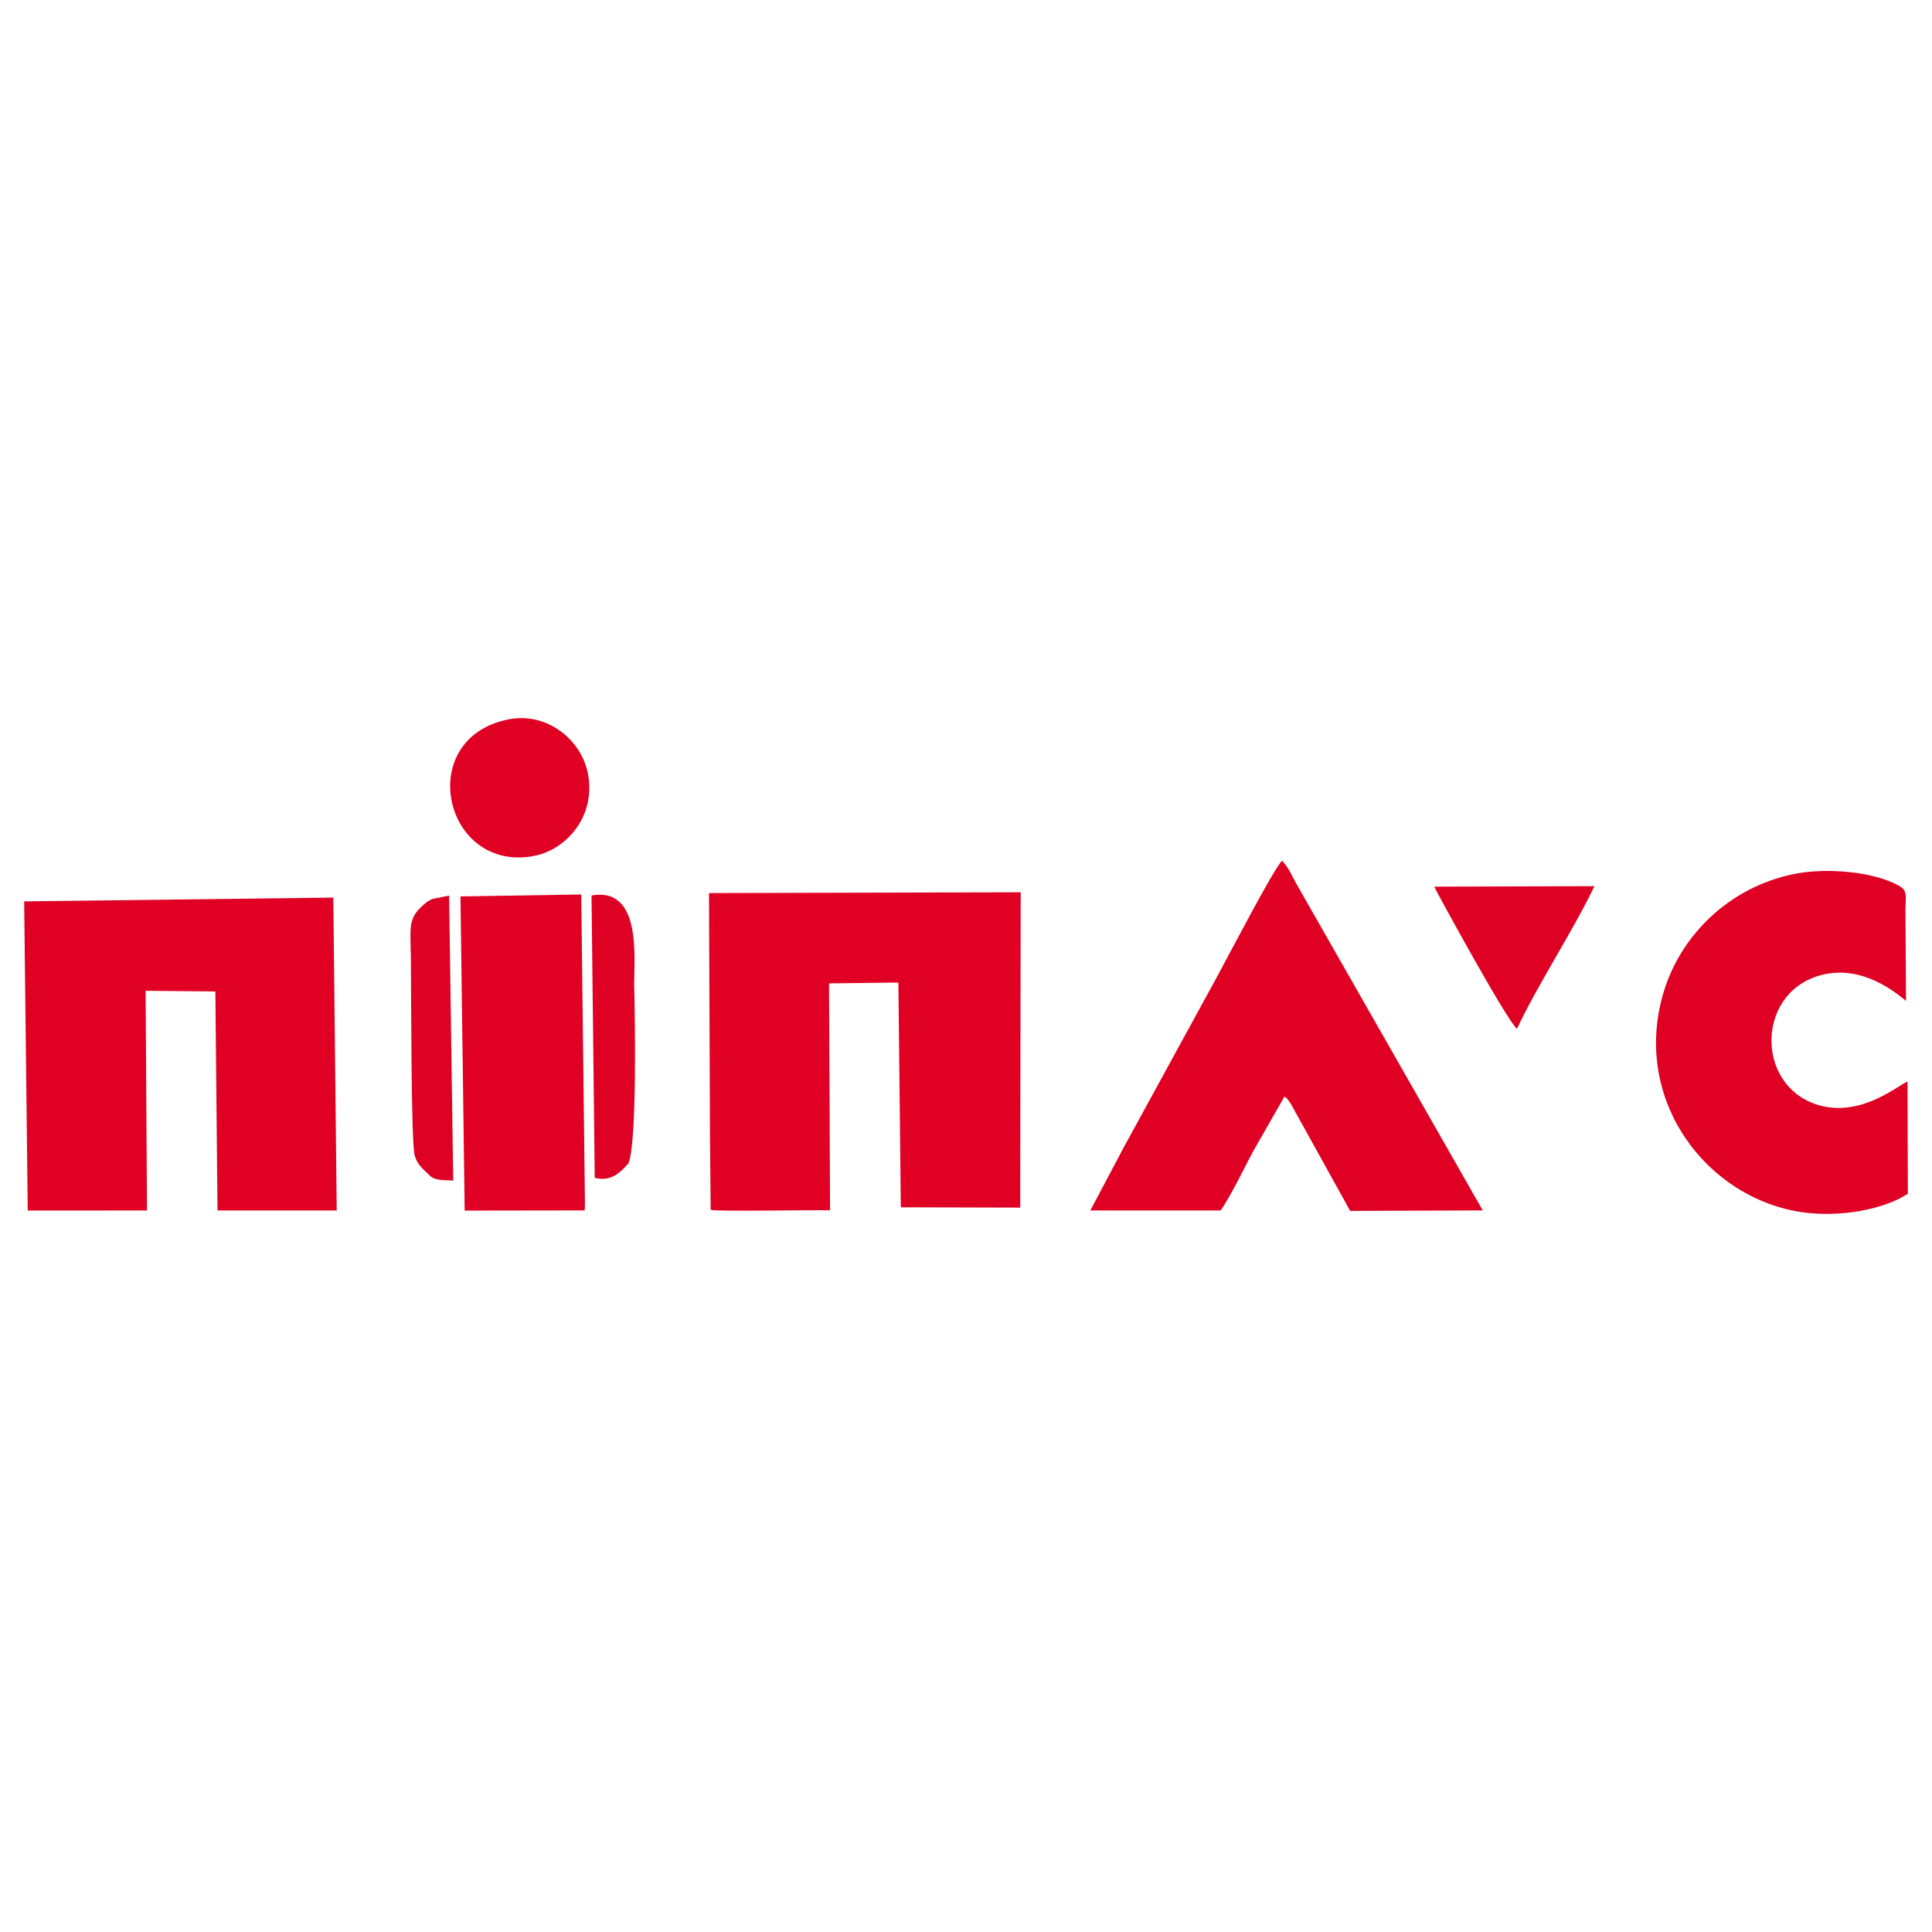
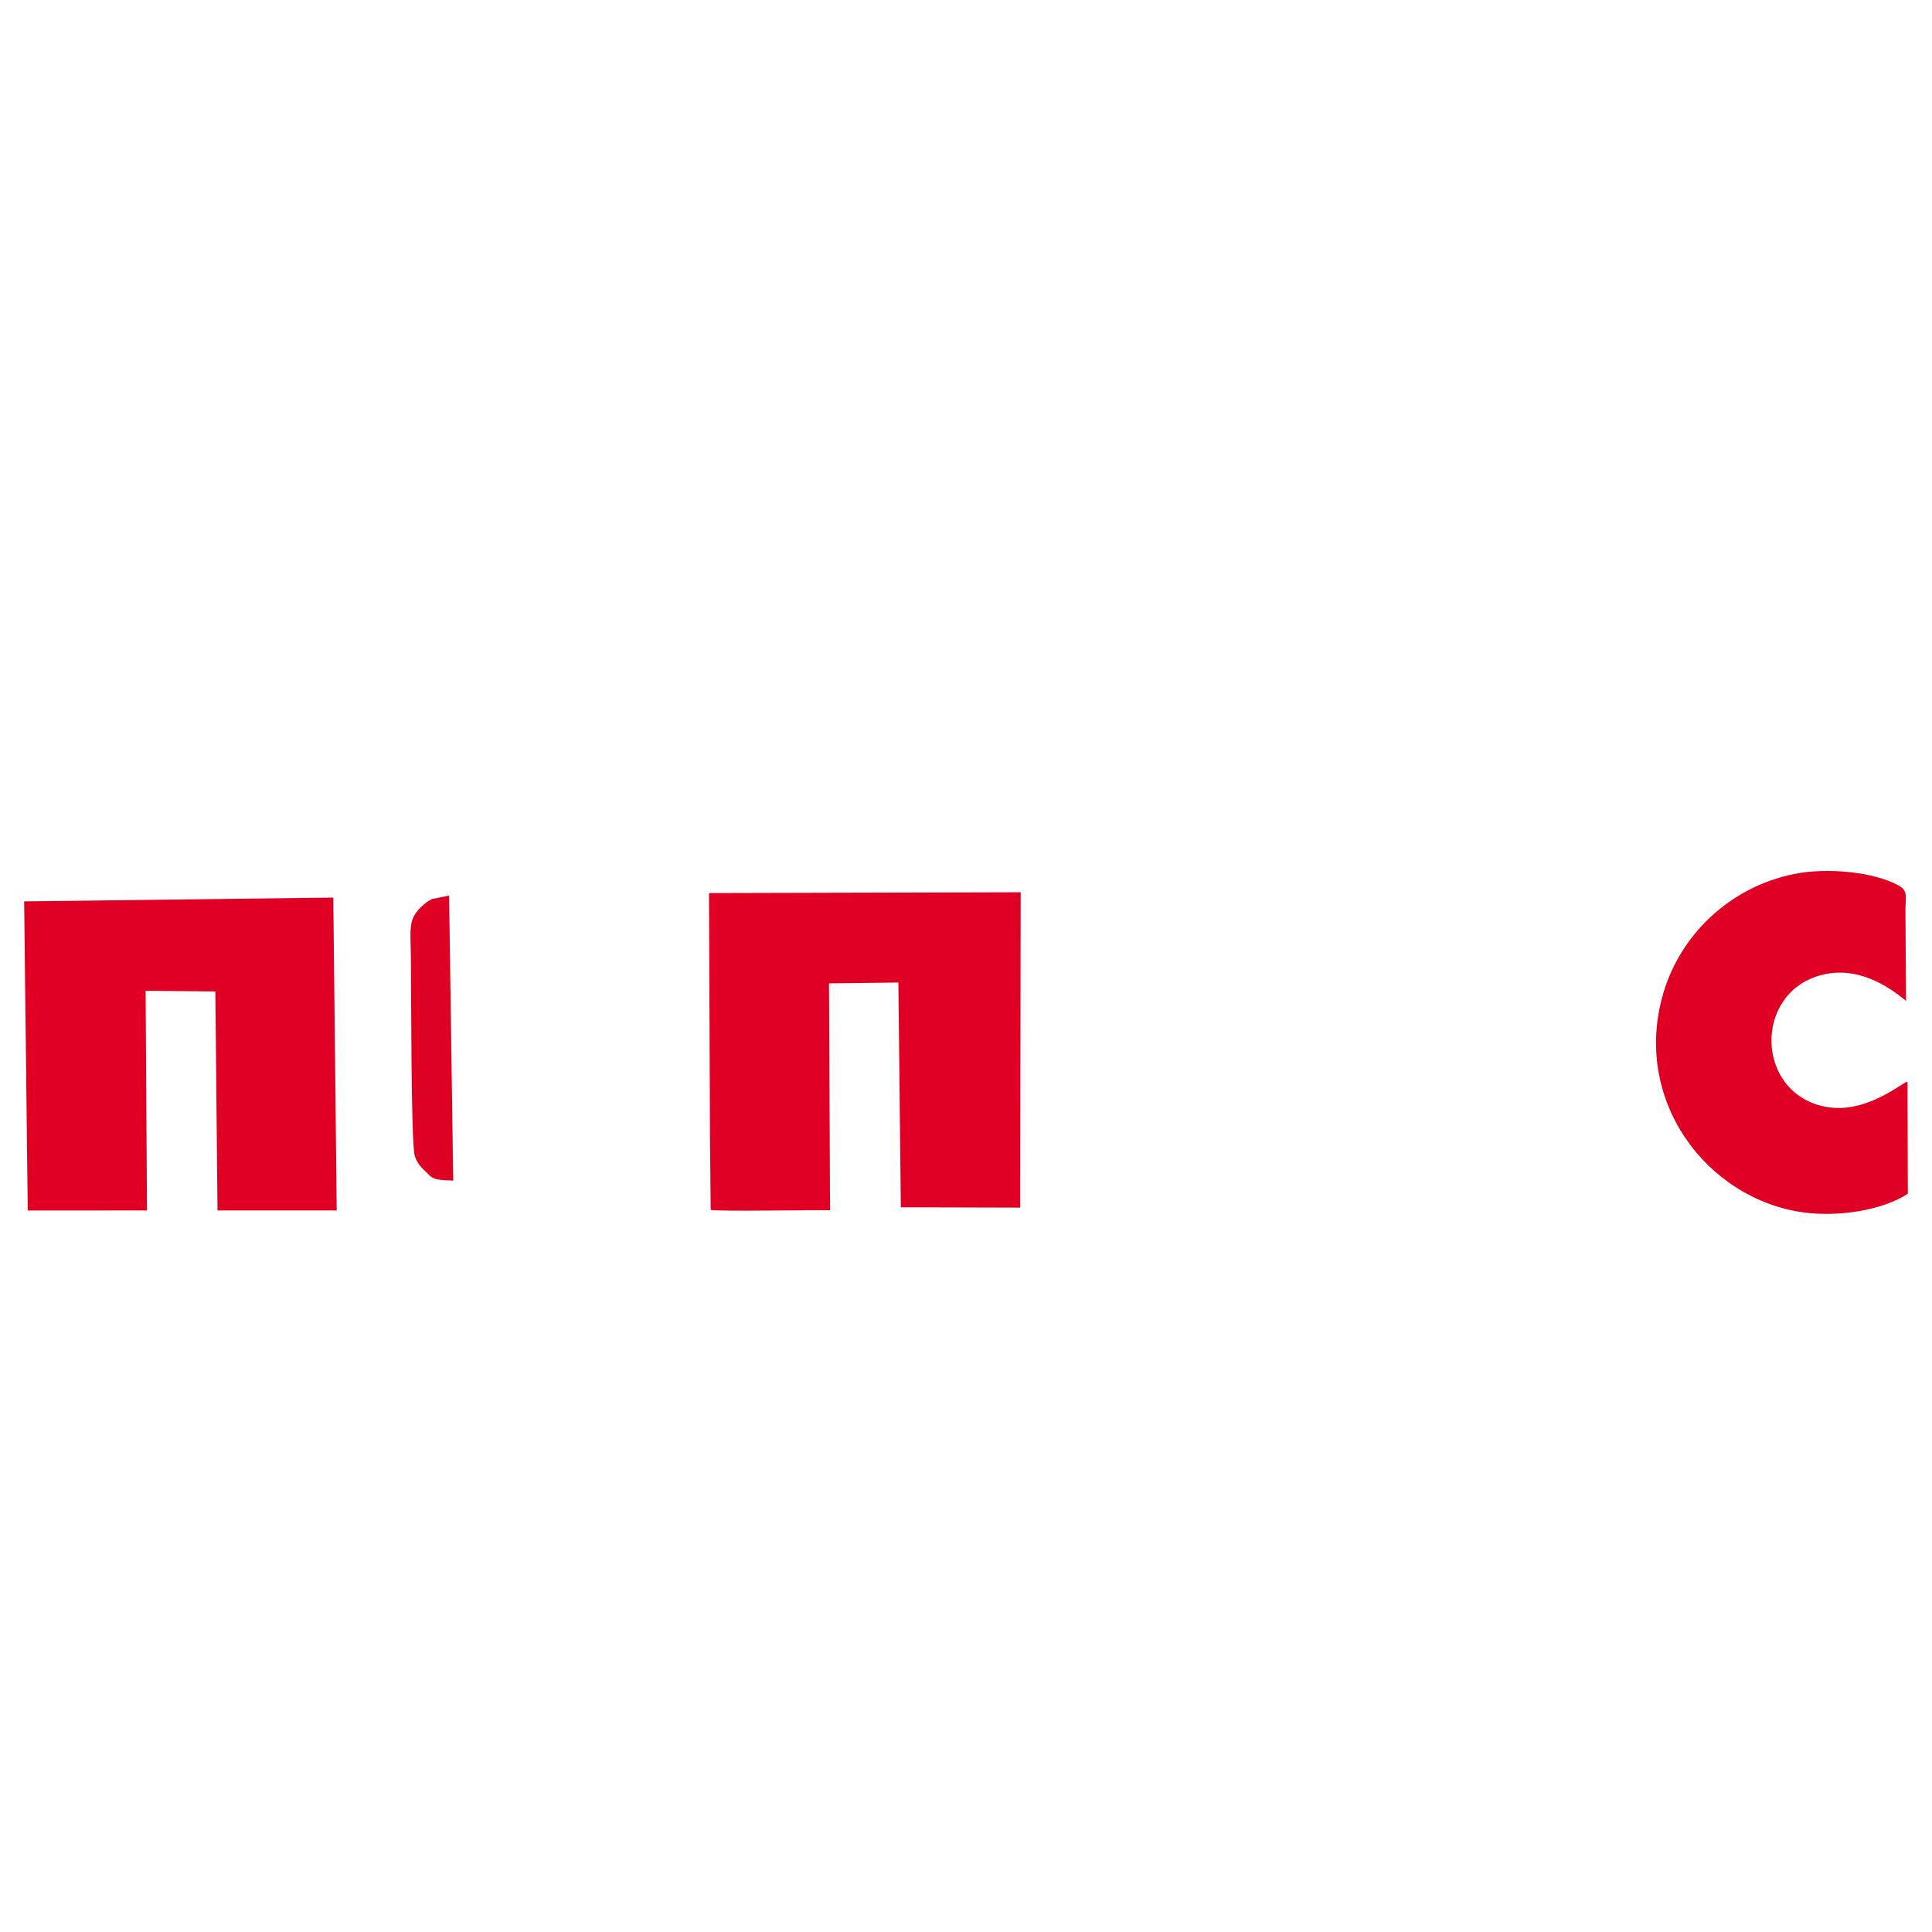
<svg xmlns="http://www.w3.org/2000/svg" xml:space="preserve" width="600px" height="600px" version="1.1" style="shape-rendering:geometricPrecision; text-rendering:geometricPrecision; image-rendering:optimizeQuality; fill-rule:evenodd; clip-rule:evenodd" viewBox="0 0 600000 600000">
  <defs>
    <style type="text/css">
   
    .fil2 {fill:none}
    .fil1 {fill:#DE0124}
    .fil0 {fill:#DF0023}
   
  </style>
  </defs>
  <g id="Слой_x0020_1">
    <g id="_1078448672">
      <path class="fil0" d="M220489 352319l220 23426c2745,529 30476,-12 37071,120l-318 -70470 21539 -260 761 69801 37081 100 -6 -5029 146 -92903 -96798 249 305 74966z" />
      <polygon class="fil0" points="45651,375922 45221,307700 66880,307903 67204,340869 67548,375924 104572,375922 103511,278752 7501,279931 8616,375940 " />
-       <path class="fil0" d="M348815 356650l-10208 19278 40450 -13c2648,-3485 7620,-13694 9973,-18100l9862 -17261c1175,891 305,72 1273,1244 143,172 541,729 670,922l18467 33334 41178 -150 -57965 -101589c-1257,-2202 -2328,-5030 -4388,-6992 -2552,2438 -16990,30214 -20061,35832l-29251 53494z" />
      <path class="fil0" d="M592499 370717l-102 -34820c-2213,634 -13356,10507 -26106,7690 -20985,-4633 -21609,-34662 -1343,-40594 11639,-3406 21559,3311 26983,7846l-176 -28291c19,-4096 876,-5870 -2113,-7532 -7729,-4296 -22350,-5660 -32543,-3575 -20275,4147 -35230,19191 -40468,36750 -10016,33576 13610,64231 43377,68317 11165,1533 24768,-710 32490,-5791z" />
-       <path class="fil0" d="M144308 375957l37272 -59c104,-2889 87,-537 50,-4388l-1121 -93716 -37506 596 1305 97566z" />
-       <path class="fil0" d="M157606 223466c-29152,6106 -19744,47692 8264,42346 10033,-1915 19467,-12444 16636,-25924 -2132,-10157 -12652,-18989 -24900,-16422z" />
-       <path class="fil1" d="M471115 319508c6396,-13706 17352,-30292 24053,-44303l-49763 154c50,366 22453,41517 25710,44150z" />
-       <path class="fil1" d="M195217 361240c2643,-7180 1990,-44647 1731,-55564 -1,-8398 2307,-30363 -13248,-27576l1000 87674c5001,1326 7975,-1635 10517,-4534z" />
      <path class="fil1" d="M134159 279200l-1517 868c-6065,4844 -5194,6983 -5044,17070 117,7826 19,57739 1185,61710 944,3220 2877,4326 4480,6063 1769,1917 4957,1482 7491,1748l-1280 -88537 -5314 1077z" />
    </g>
    <rect class="fil2" x="2" y="2" width="599996" height="599996" />
  </g>
</svg>